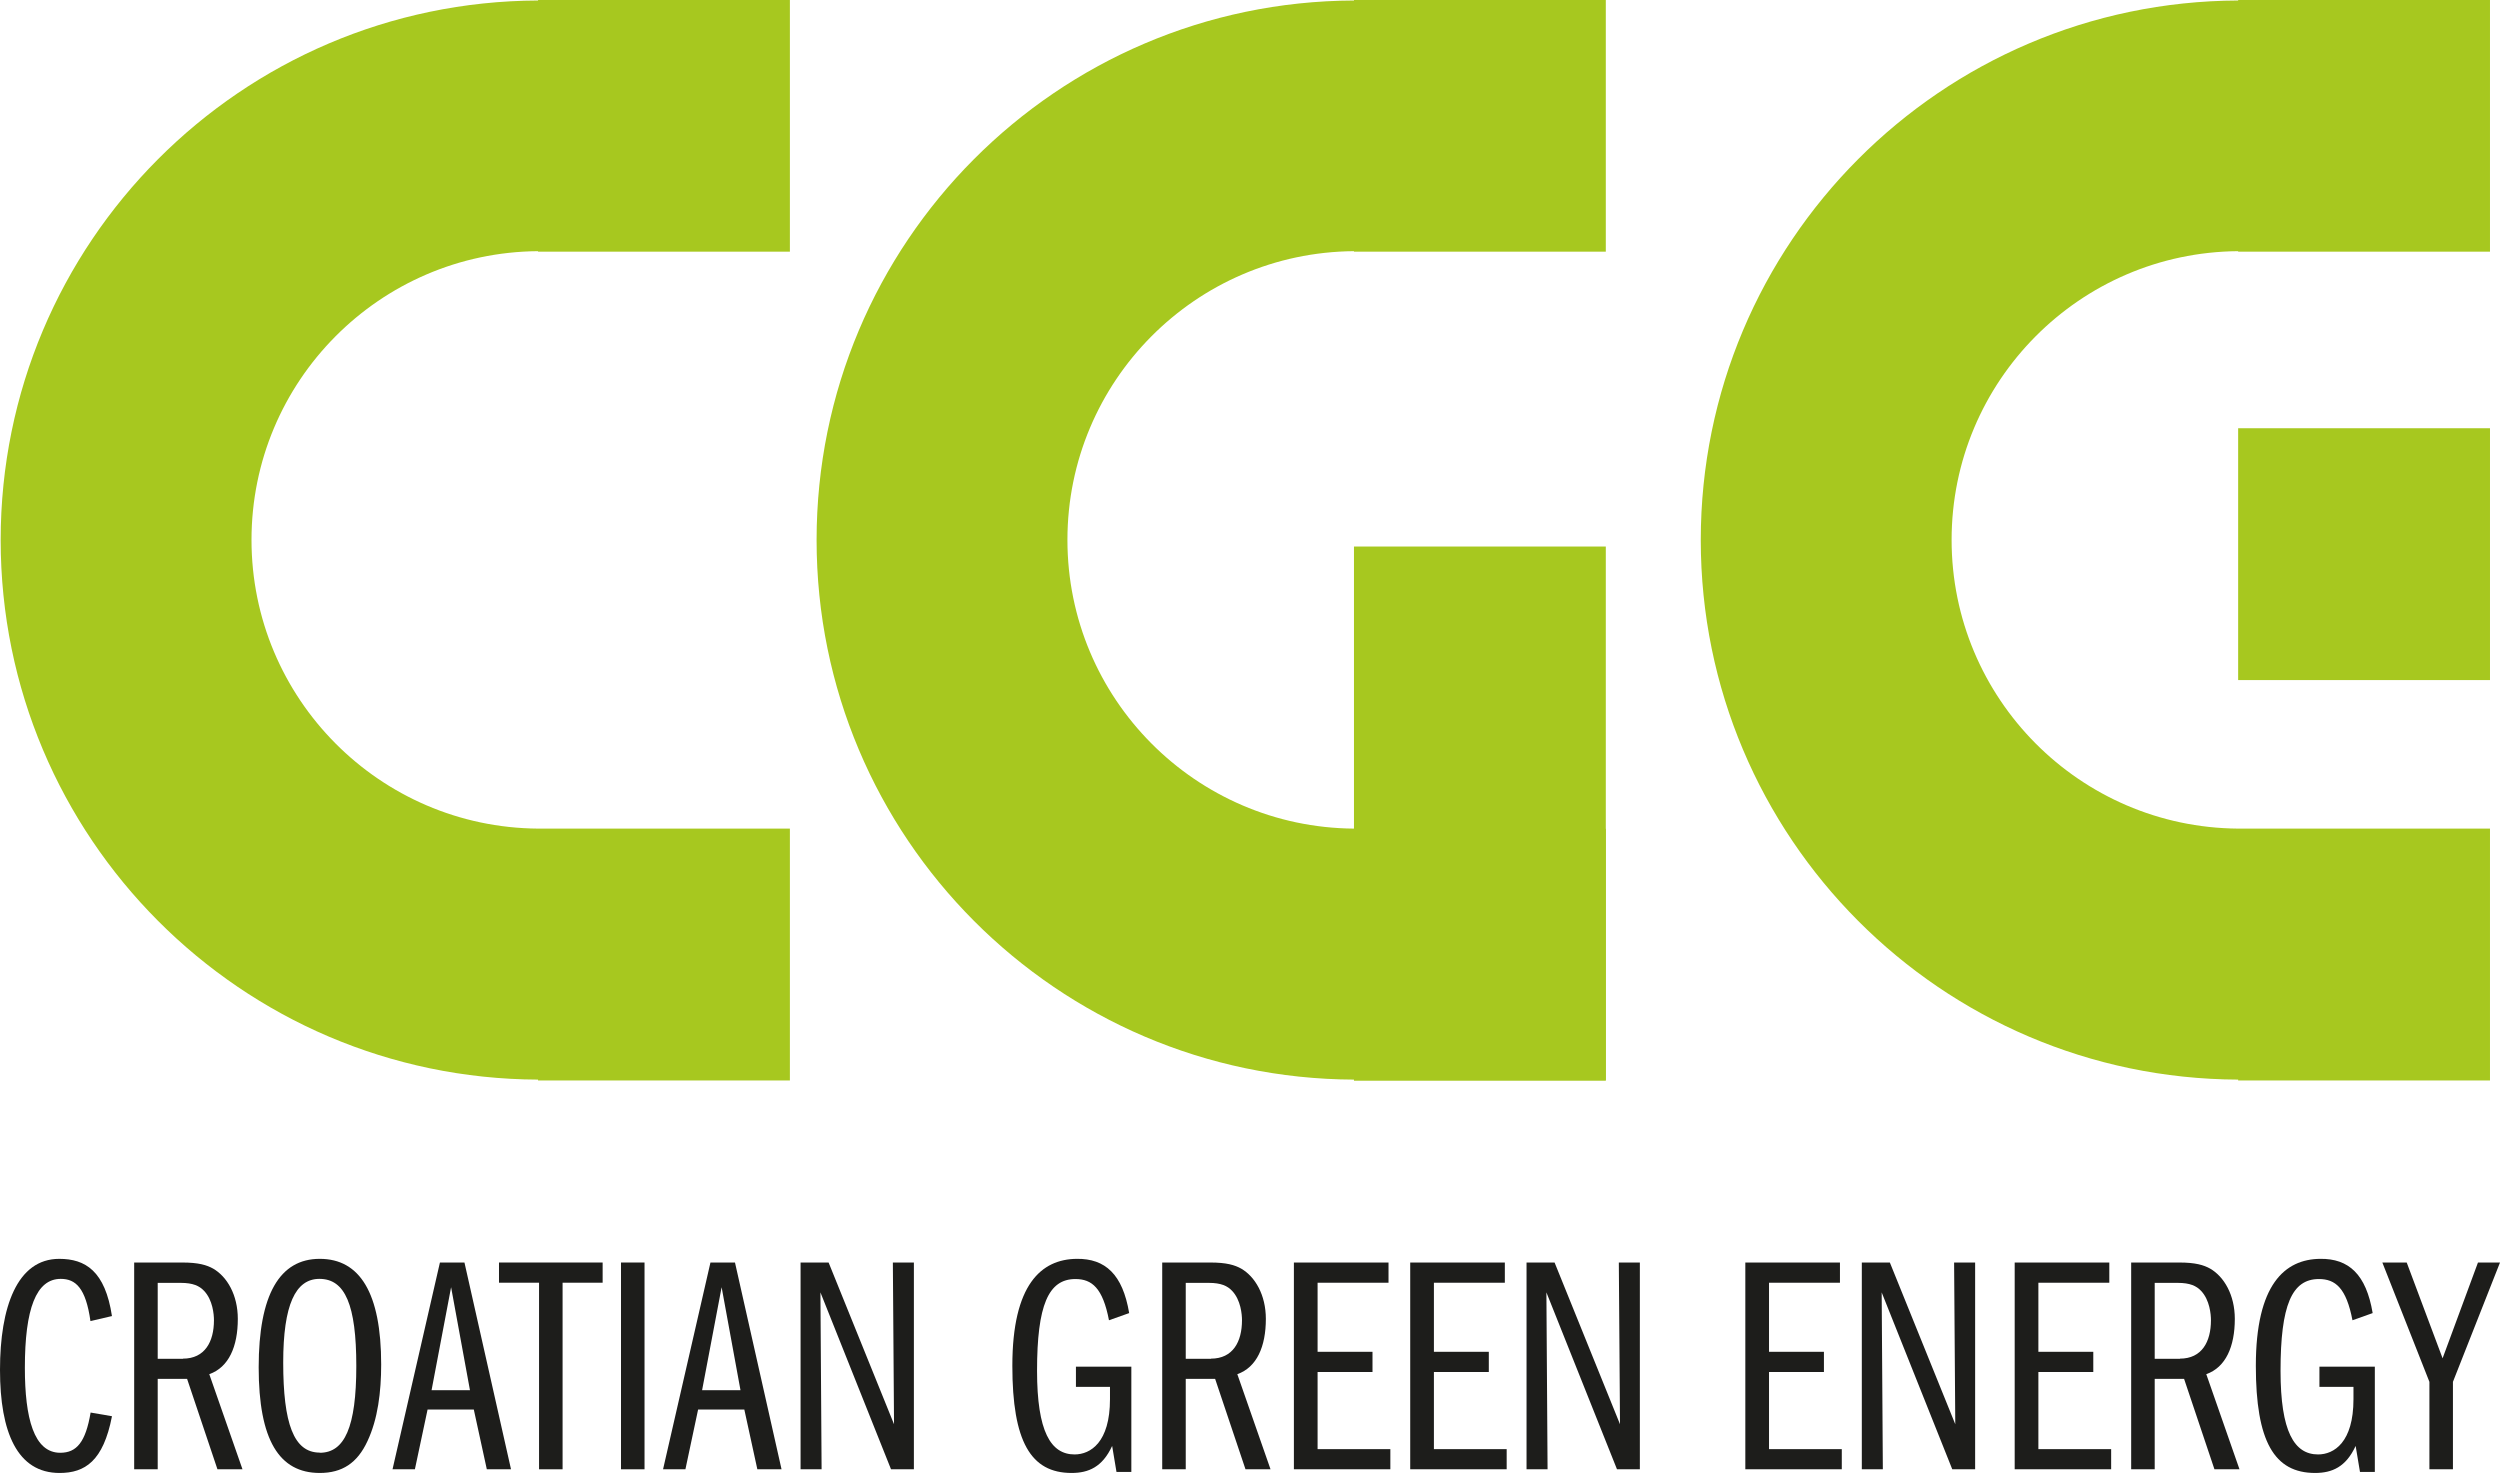
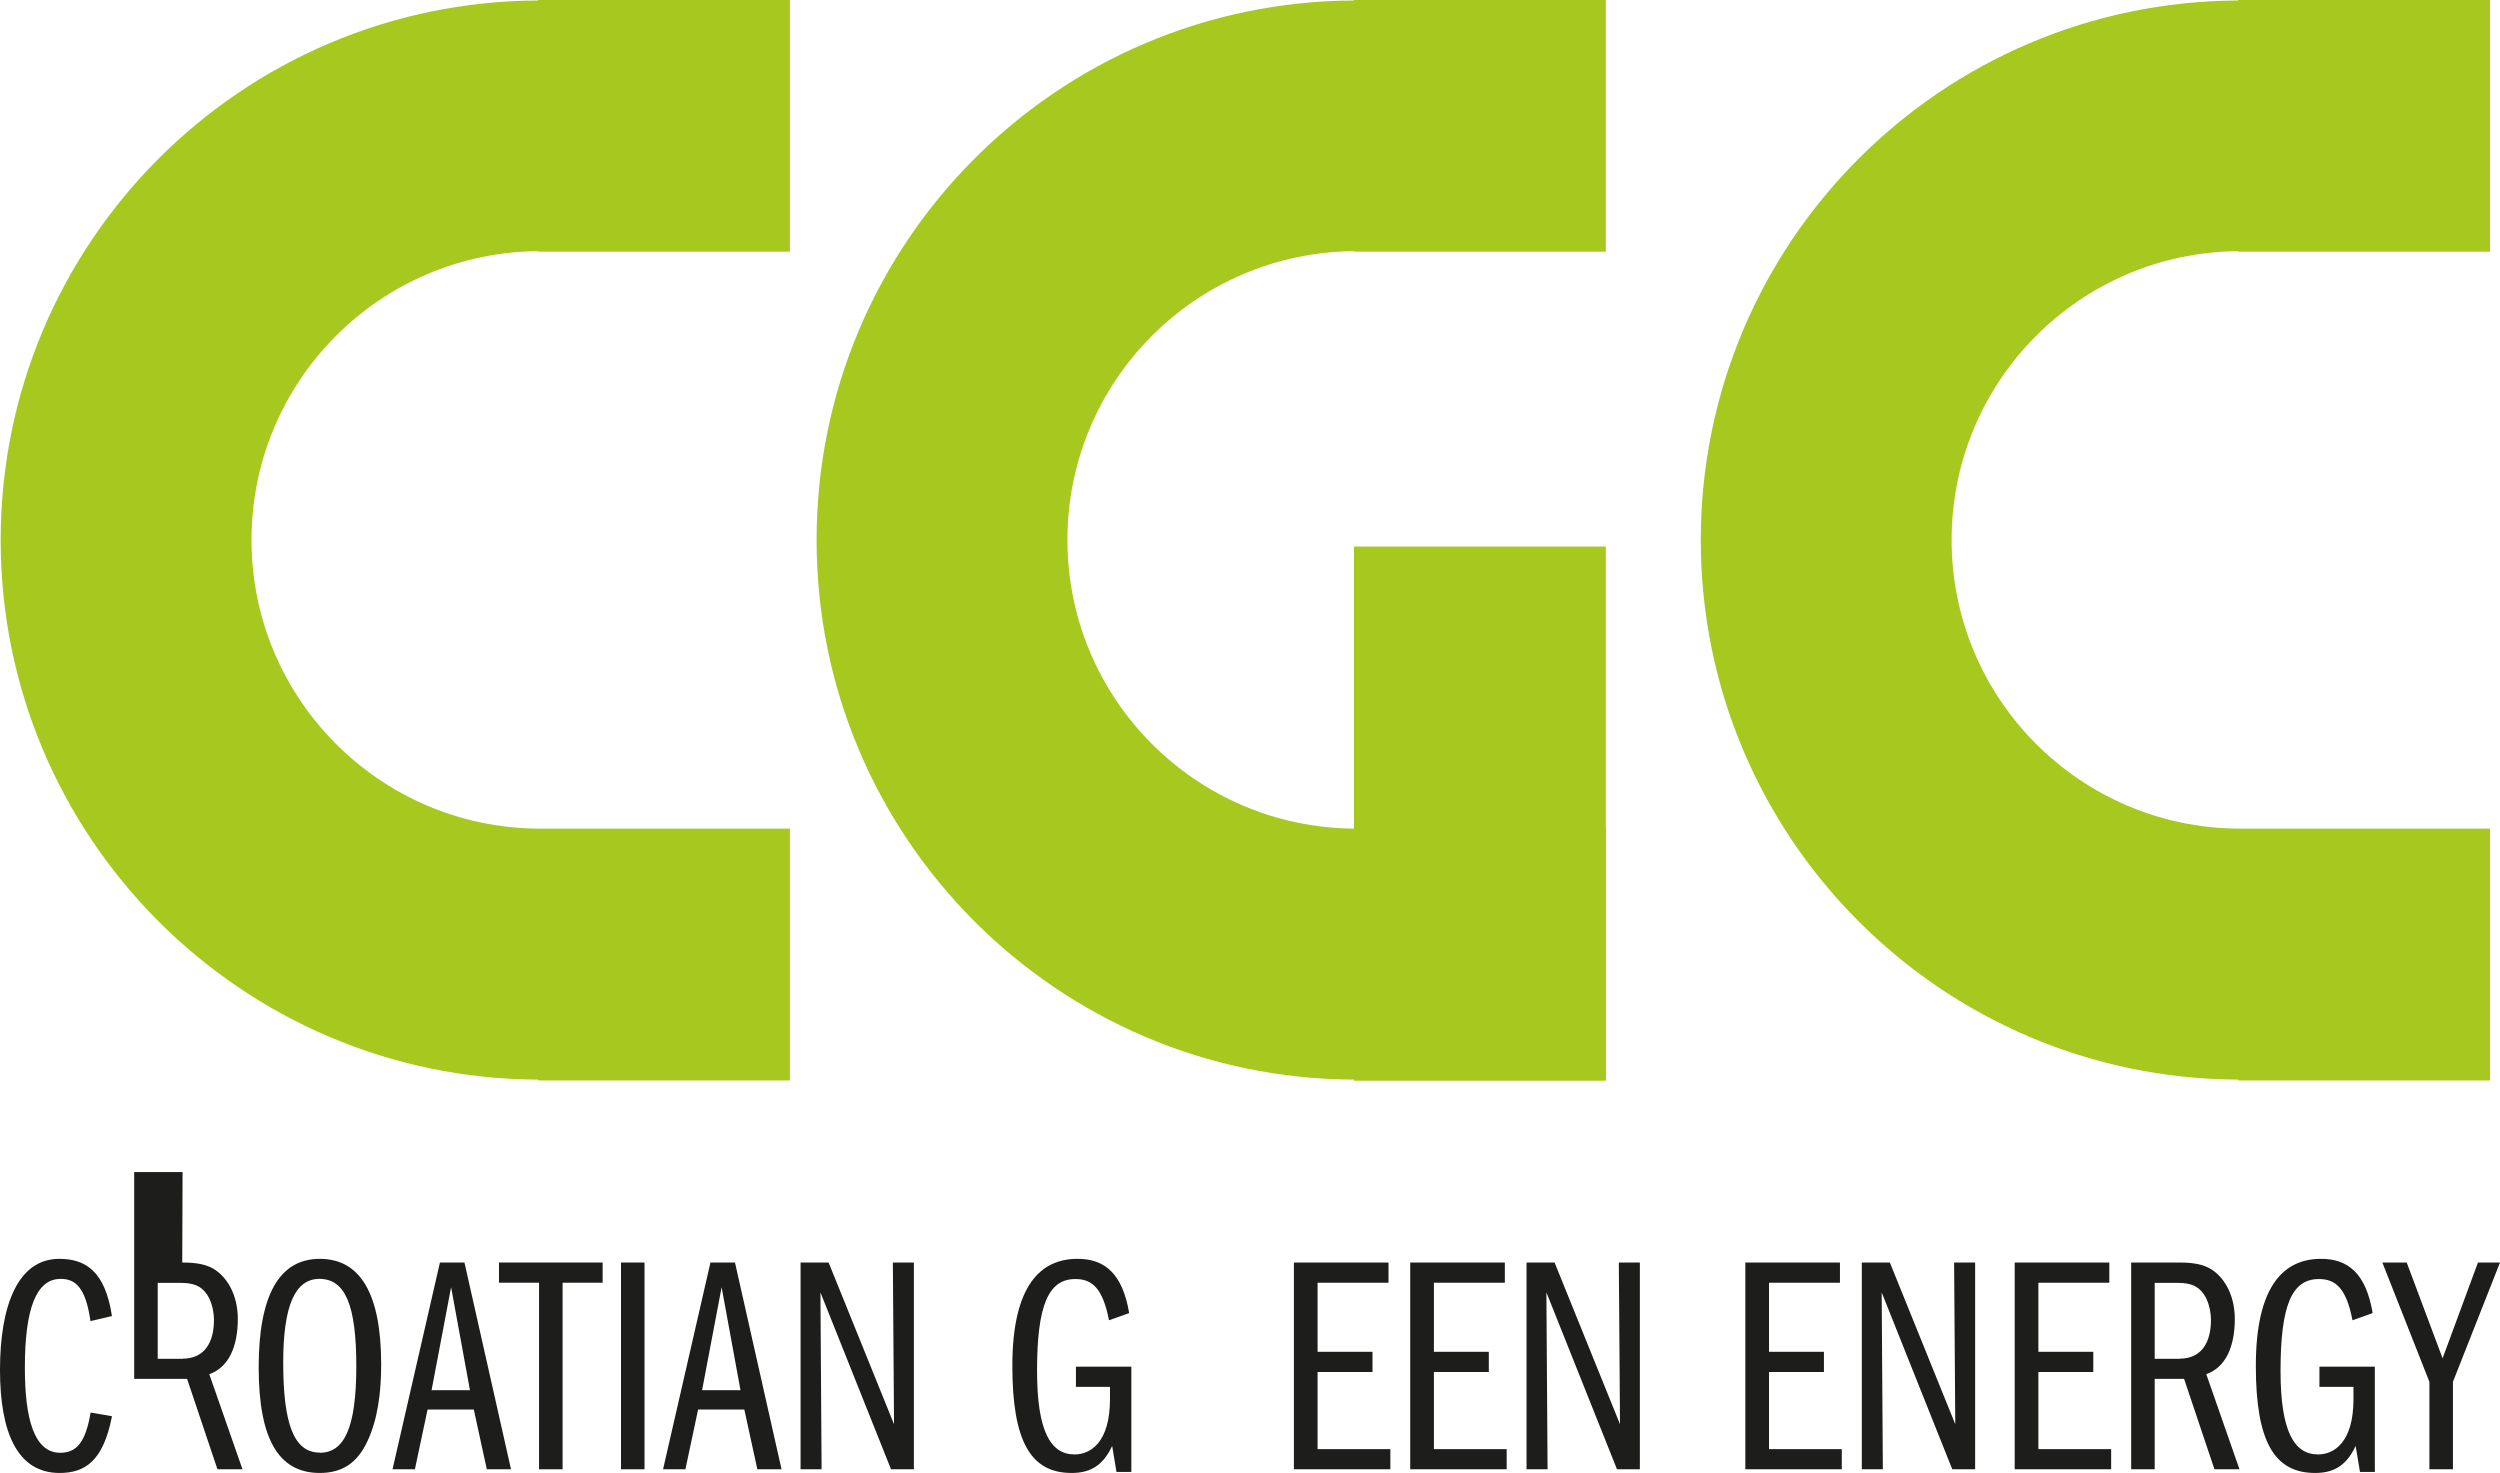
<svg xmlns="http://www.w3.org/2000/svg" width="149.8" height="88.26" viewBox="0 0 149.8 88.26">
  <g id="a" />
  <g id="b">
    <g id="c">
      <g>
        <path d="M6.7,78.86l-1.28,.3c-.28-1.99-.89-2.53-1.78-2.53-1.47,0-2.15,1.78-2.15,5.33,0,3.01,.54,5.09,2.12,5.09,.98,0,1.52-.63,1.82-2.41l1.28,.22c-.52,2.69-1.62,3.4-3.14,3.4-2.53,0-3.57-2.43-3.57-6.18s1.02-6.65,3.55-6.65c1.56,0,2.75,.72,3.16,3.44Z" style="fill:#1d1d1b;" />
-         <path d="M10.92,75.65c.97,0,1.47,.15,1.86,.37,.82,.48,1.47,1.56,1.47,3.01,0,1.65-.54,2.9-1.71,3.31l1.99,5.7h-1.5l-1.82-5.42h-1.76v5.42h-1.41v-12.39h2.9Zm.04,5.76c1.32,0,1.86-1.02,1.86-2.3,0-.35-.07-1.21-.59-1.76-.28-.3-.67-.48-1.39-.48h-1.39v4.55h1.52Z" style="fill:#1d1d1b;" />
+         <path d="M10.92,75.65c.97,0,1.47,.15,1.86,.37,.82,.48,1.47,1.56,1.47,3.01,0,1.65-.54,2.9-1.71,3.31l1.99,5.7h-1.5l-1.82-5.42h-1.76h-1.41v-12.39h2.9Zm.04,5.76c1.32,0,1.86-1.02,1.86-2.3,0-.35-.07-1.21-.59-1.76-.28-.3-.67-.48-1.39-.48h-1.39v4.55h1.52Z" style="fill:#1d1d1b;" />
        <path d="M22.84,81.76c0,1.65-.2,3.27-.82,4.59-.61,1.32-1.52,1.91-2.86,1.91-2.43,0-3.66-1.97-3.66-6.33s1.26-6.5,3.66-6.5,3.68,2.04,3.68,6.33Zm-3.68,5.29c1.49,0,2.19-1.54,2.19-5.2s-.67-5.22-2.21-5.22c-1.43,0-2.17,1.54-2.17,5.01,0,3.66,.63,5.4,2.19,5.4Z" style="fill:#1d1d1b;" />
        <path d="M27.83,75.65l2.79,12.39h-1.45l-.78-3.58h-2.77l-.76,3.58h-1.34l2.84-12.39h1.47Zm-1.97,7.65h2.3l-1.13-6.17-1.17,6.17Z" style="fill:#1d1d1b;" />
        <path d="M36.11,75.65v1.21h-2.4v11.18h-1.41v-11.18h-2.4v-1.21h6.2Z" style="fill:#1d1d1b;" />
        <path d="M38.62,75.65v12.39h-1.41v-12.39h1.41Z" style="fill:#1d1d1b;" />
        <path d="M44.04,75.65l2.79,12.39h-1.45l-.78-3.58h-2.77l-.76,3.58h-1.34l2.84-12.39h1.47Zm-1.97,7.65h2.3l-1.13-6.17-1.17,6.17Z" style="fill:#1d1d1b;" />
        <path d="M49.65,75.65l3.92,9.69-.07-9.69h1.26v12.39h-1.37l-4.23-10.6,.07,10.6h-1.26v-12.39h1.69Z" style="fill:#1d1d1b;" />
        <path d="M67.66,78.68l-1.21,.43c-.37-1.93-1.02-2.47-2.01-2.47-1.62,0-2.3,1.56-2.3,5.5,0,3.64,.82,5.01,2.25,5.01,.95,0,2.12-.72,2.12-3.31v-.74h-2.04v-1.21h3.32v6.31h-.89l-.26-1.56c-.58,1.26-1.41,1.62-2.43,1.62-2.45,0-3.55-1.89-3.55-6.42,0-4.87,1.73-6.39,3.86-6.41,1.71-.02,2.75,.93,3.14,3.25Z" style="fill:#1d1d1b;" />
-         <path d="M72.52,75.65c.97,0,1.47,.15,1.86,.37,.82,.48,1.47,1.56,1.47,3.01,0,1.65-.54,2.9-1.71,3.31l1.99,5.7h-1.5l-1.82-5.42h-1.76v5.42h-1.41v-12.39h2.9Zm.04,5.76c1.32,0,1.86-1.02,1.86-2.3,0-.35-.07-1.21-.59-1.76-.28-.3-.67-.48-1.39-.48h-1.39v4.55h1.52Z" style="fill:#1d1d1b;" />
        <path d="M83.2,75.65v1.21h-4.25v4.14h3.29v1.21h-3.29v4.62h4.36v1.21h-5.78v-12.39h5.66Z" style="fill:#1d1d1b;" />
        <path d="M90.17,75.65v1.21h-4.25v4.14h3.29v1.21h-3.29v4.62h4.36v1.21h-5.78v-12.39h5.66Z" style="fill:#1d1d1b;" />
        <path d="M93.15,75.65l3.92,9.69-.07-9.69h1.26v12.39h-1.37l-4.23-10.6,.07,10.6h-1.26v-12.39h1.69Z" style="fill:#1d1d1b;" />
        <path d="M110.25,75.65v1.21h-4.25v4.14h3.29v1.21h-3.29v4.62h4.36v1.21h-5.78v-12.39h5.66Z" style="fill:#1d1d1b;" />
        <path d="M113.24,75.65l3.92,9.69-.07-9.69h1.26v12.39h-1.37l-4.23-10.6,.07,10.6h-1.26v-12.39h1.69Z" style="fill:#1d1d1b;" />
        <path d="M126.39,75.65v1.21h-4.25v4.14h3.29v1.21h-3.29v4.62h4.36v1.21h-5.78v-12.39h5.66Z" style="fill:#1d1d1b;" />
        <path d="M130.58,75.65c.97,0,1.47,.15,1.86,.37,.82,.48,1.47,1.56,1.47,3.01,0,1.65-.54,2.9-1.71,3.31l1.99,5.7h-1.5l-1.82-5.42h-1.76v5.42h-1.41v-12.39h2.9Zm.04,5.76c1.32,0,1.86-1.02,1.86-2.3,0-.35-.07-1.21-.59-1.76-.28-.3-.67-.48-1.39-.48h-1.39v4.55h1.52Z" style="fill:#1d1d1b;" />
        <path d="M142.17,78.68l-1.21,.43c-.37-1.93-1.02-2.47-2.01-2.47-1.62,0-2.3,1.56-2.3,5.5,0,3.64,.82,5.01,2.25,5.01,.95,0,2.12-.72,2.12-3.31v-.74h-2.04v-1.21h3.32v6.31h-.89l-.26-1.56c-.58,1.26-1.41,1.62-2.43,1.62-2.45,0-3.55-1.89-3.55-6.42,0-4.87,1.73-6.39,3.86-6.41,1.71-.02,2.75,.93,3.14,3.25Z" style="fill:#1d1d1b;" />
        <path d="M144.21,75.65l2.15,5.74,2.12-5.74h1.32l-2.82,7.15v5.24h-1.41v-5.24l-2.82-7.15h1.47Z" style="fill:#1d1d1b;" />
      </g>
      <rect x="81.13" y="49.66" width="15.09" height="15.09" style="fill:#a7c81f;" />
      <g>
        <path d="M32.24,.03C14.44,.1,.04,14.55,.04,32.36s14.41,32.26,32.2,32.33v.05h15.09v-15.09h-15.09c-9.49-.07-17.17-7.79-17.17-17.3s7.68-17.23,17.17-17.3v.03h15.09V0h-15.09V.03Z" style="fill:#a7c81f;" />
        <path d="M81.13,.03c-17.8,.07-32.2,14.52-32.2,32.33s14.41,32.26,32.2,32.33v.04h15.09v-31.98h-15.09v16.9c-9.49-.07-17.17-7.79-17.17-17.3s7.68-17.23,17.17-17.3v.03h15.09V0h-15.09V.03Z" style="fill:#a7c81f;" />
        <path d="M134.11,0V.03c-17.8,.07-32.2,14.52-32.2,32.33s14.41,32.26,32.2,32.33v.05h15.09v-15.09h-15.09c-9.49-.07-17.17-7.79-17.17-17.3s7.68-17.23,17.17-17.3v.03h15.09V0h-15.09Z" style="fill:#a7c81f;" />
-         <rect x="134.11" y="25.66" width="15.09" height="15.09" style="fill:#a7c81f;" />
      </g>
    </g>
  </g>
</svg>